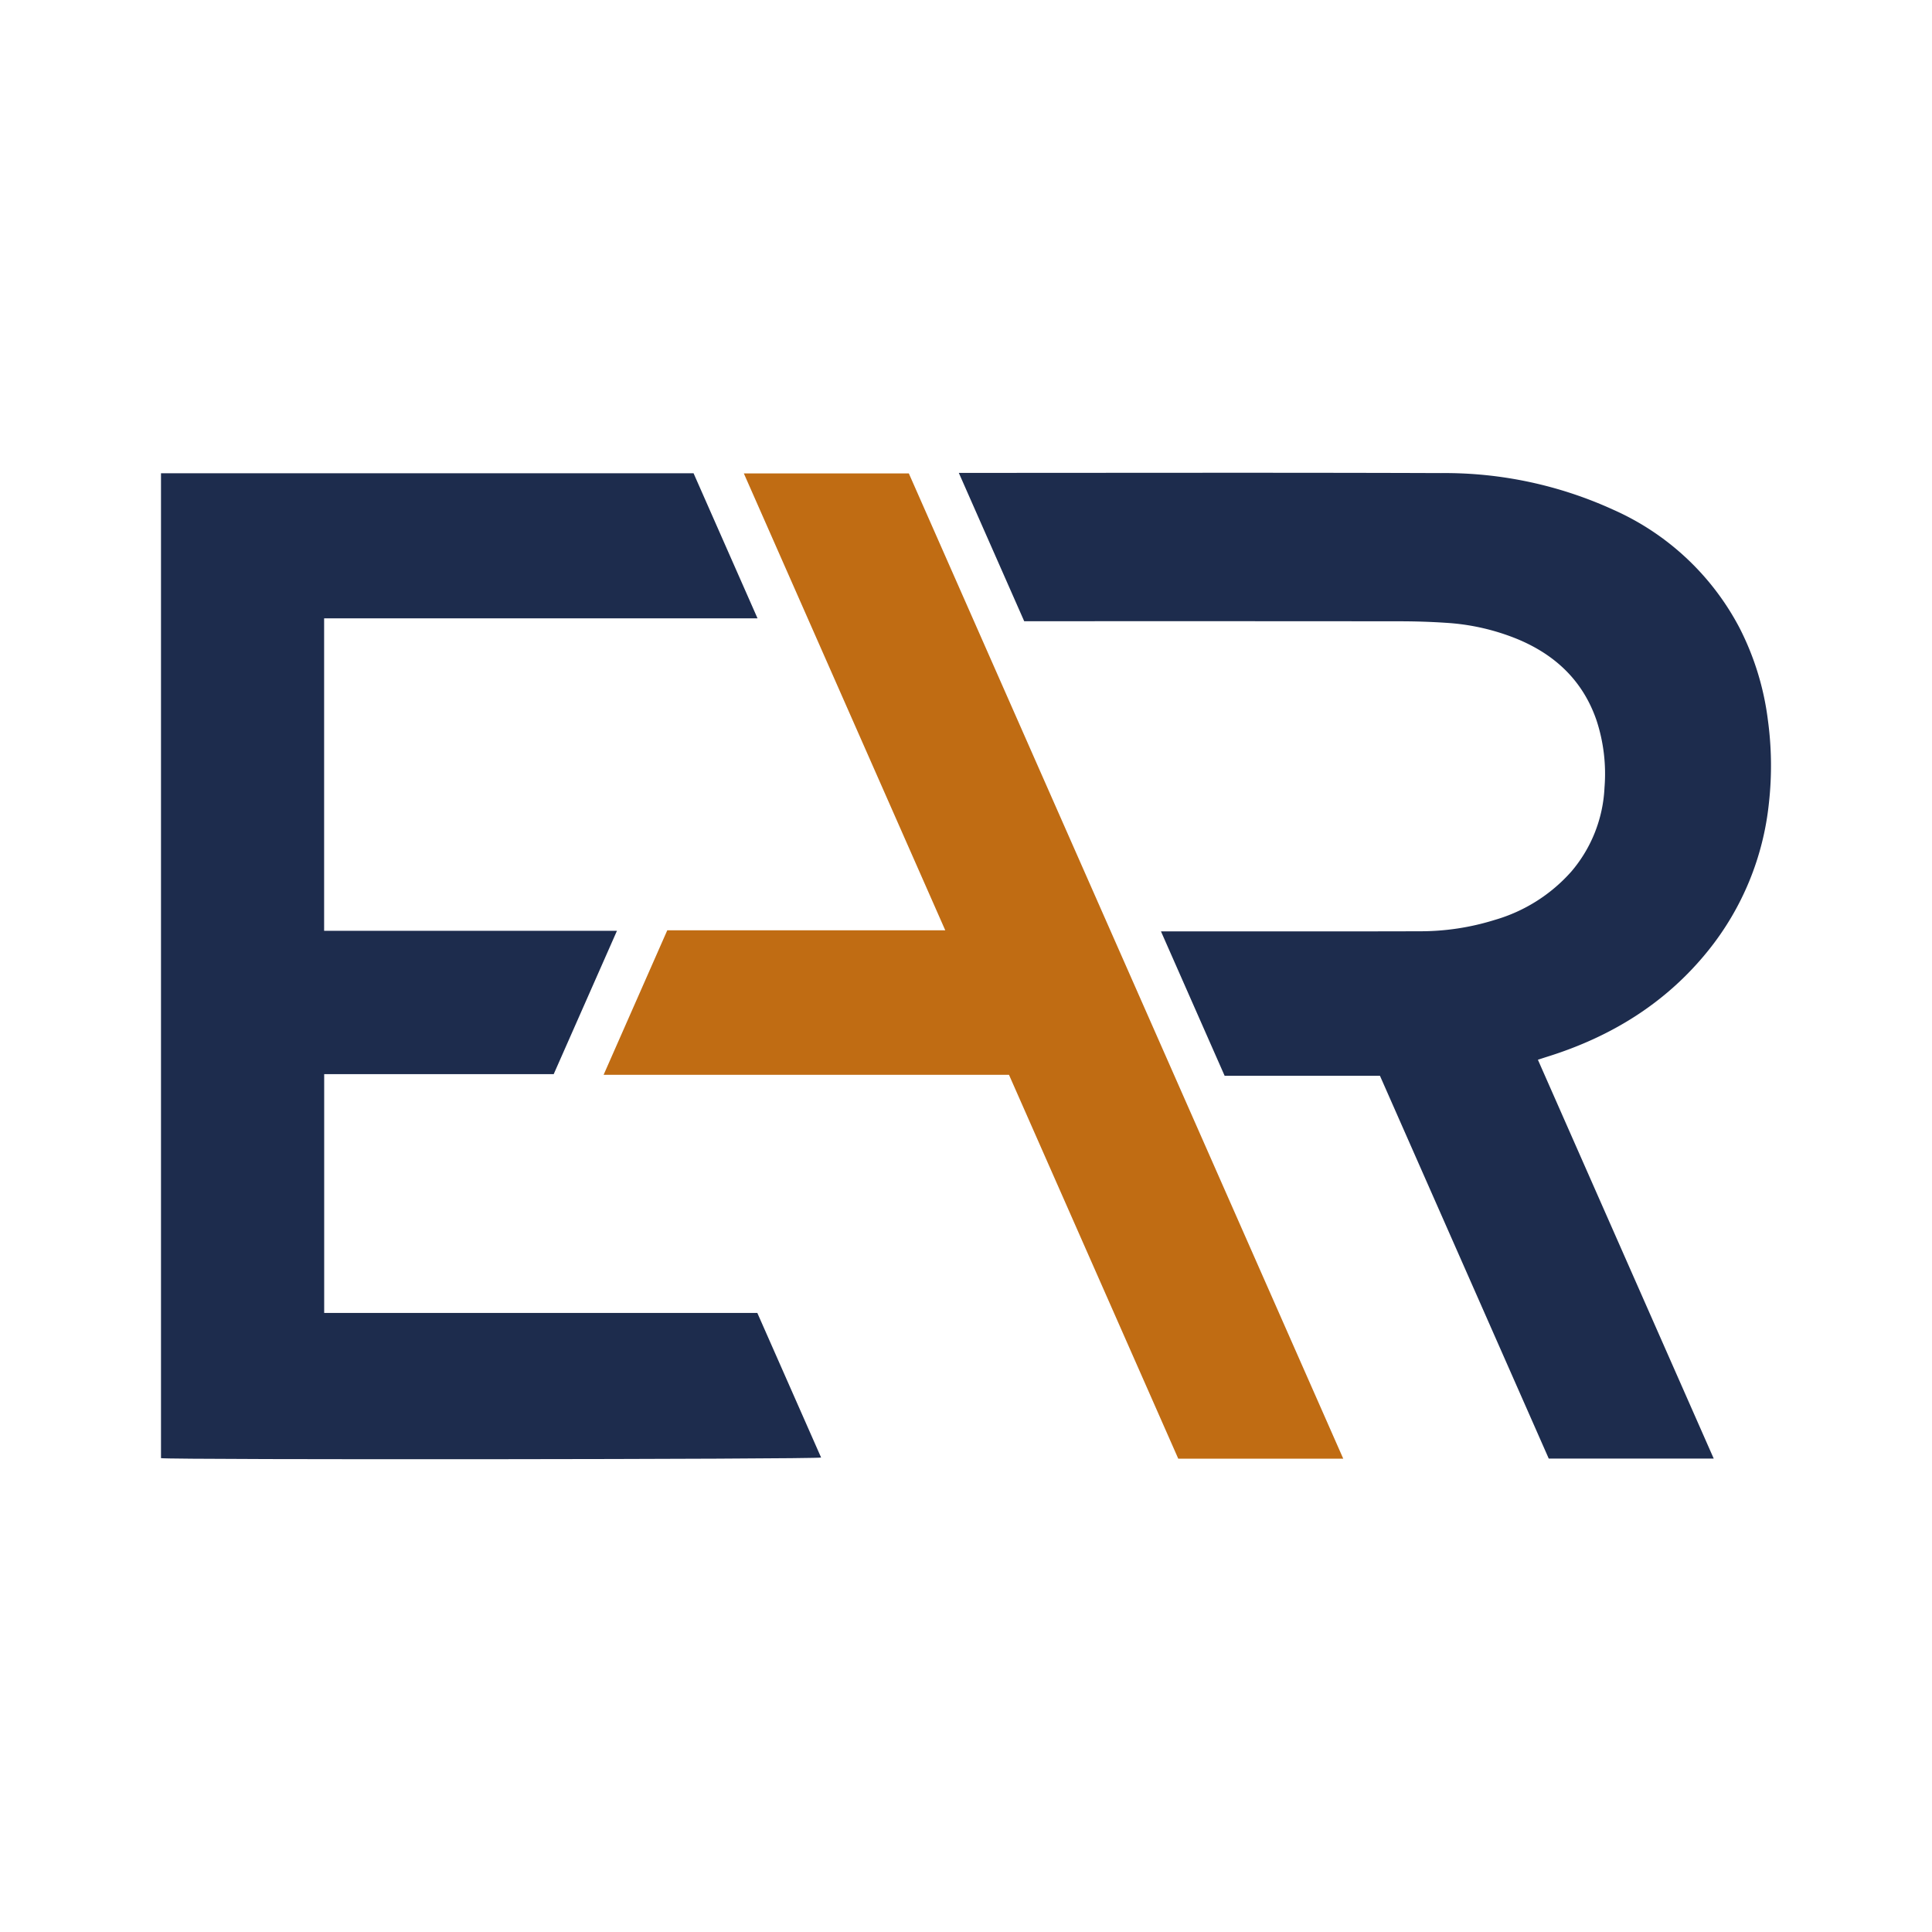
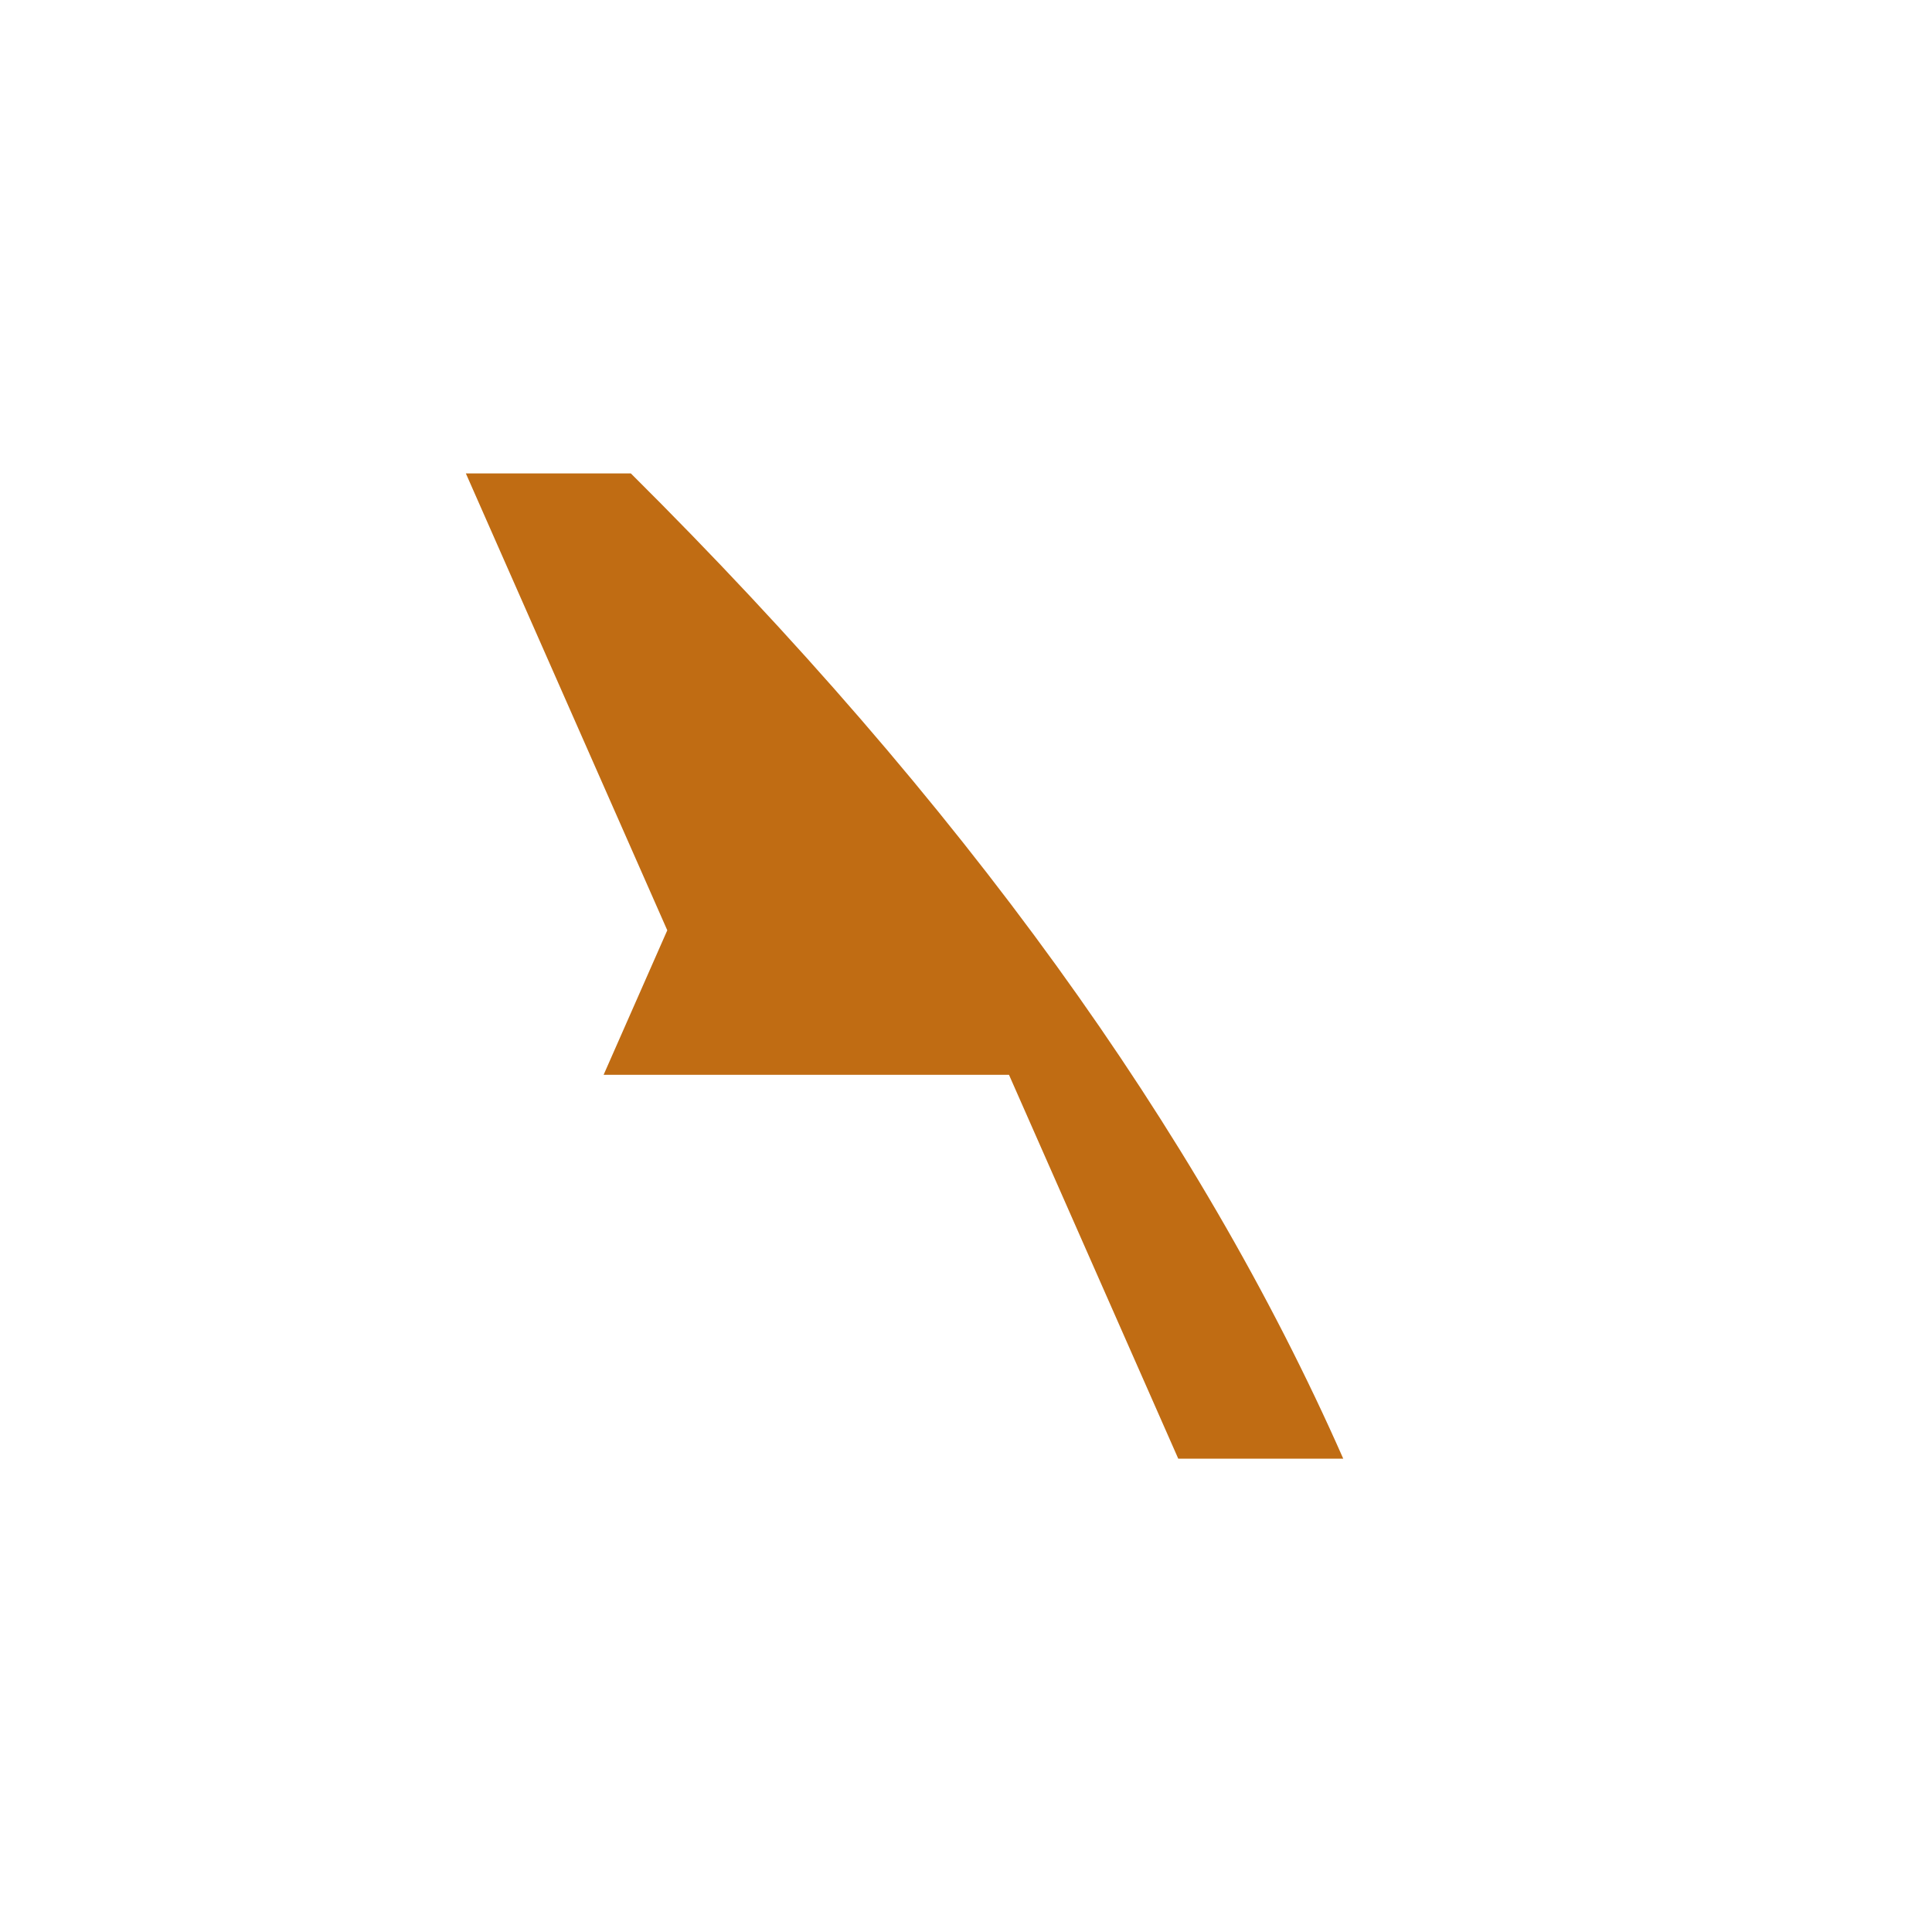
<svg xmlns="http://www.w3.org/2000/svg" id="Layer_1" data-name="Layer 1" viewBox="0 0 300 300">
-   <path d="M50.339,203.875h67.26l9.902,22.451c-.799.285-100.911.373-102.502.095V73.488h82.697l9.932,22.526H50.329v48.52H95.801c-3.258,7.384-6.503,14.738-9.82,22.255H50.339Z" fill="#1d2c4d" />
-   <path d="M214.279,167.049H190.161c-3.281-7.442-6.553-14.864-9.888-22.428h1.514c12.874 0,25.748.024,38.622-.014a38.733,38.733,0,0,0,11.69-1.761,25.239,25.239,0,0,0,11.899-7.516,21.591,21.591,0,0,0,5.147-13.016,26.593,26.593,0,0,0-1.239-10.462c-2.098-6.112-6.365-10.148-12.242-12.599a34.828,34.828,0,0,0-11.182-2.546c-2.352-.156-4.714-.23-7.072-.232q-28.453-.027-56.905-.01h-1.466L148.885,73.43h1.412c24.491,0,48.983-.058,73.474.03a62.941,62.941,0,0,1,26.69,5.669,40.792,40.792,0,0,1,19.642,18.351,43.046,43.046,0,0,1,4.409,14.298,52.274,52.274,0,0,1,.171,12.857,43.678,43.678,0,0,1-9.441,22.982c-6.556,8.142-15.054,13.362-24.951,16.459-.464.145-.925.299-1.487.48,9.107,20.658,18.179,41.237,27.304,61.935H240.491Z" fill="#1d2c4d" />
-   <path d="M208.58,226.505h-25.62q-13.135-29.789-26.285-59.61H93.729l9.886-22.439h43.165c-10.445-23.693-20.836-47.262-31.276-70.943h25.62Q174.782,149.85,208.58,226.505Z" fill="#c06c13" />
+   <path d="M208.58,226.505h-25.62q-13.135-29.789-26.285-59.61H93.729l9.886-22.439c-10.445-23.693-20.836-47.262-31.276-70.943h25.62Q174.782,149.85,208.58,226.505Z" fill="#c06c13" />
</svg>